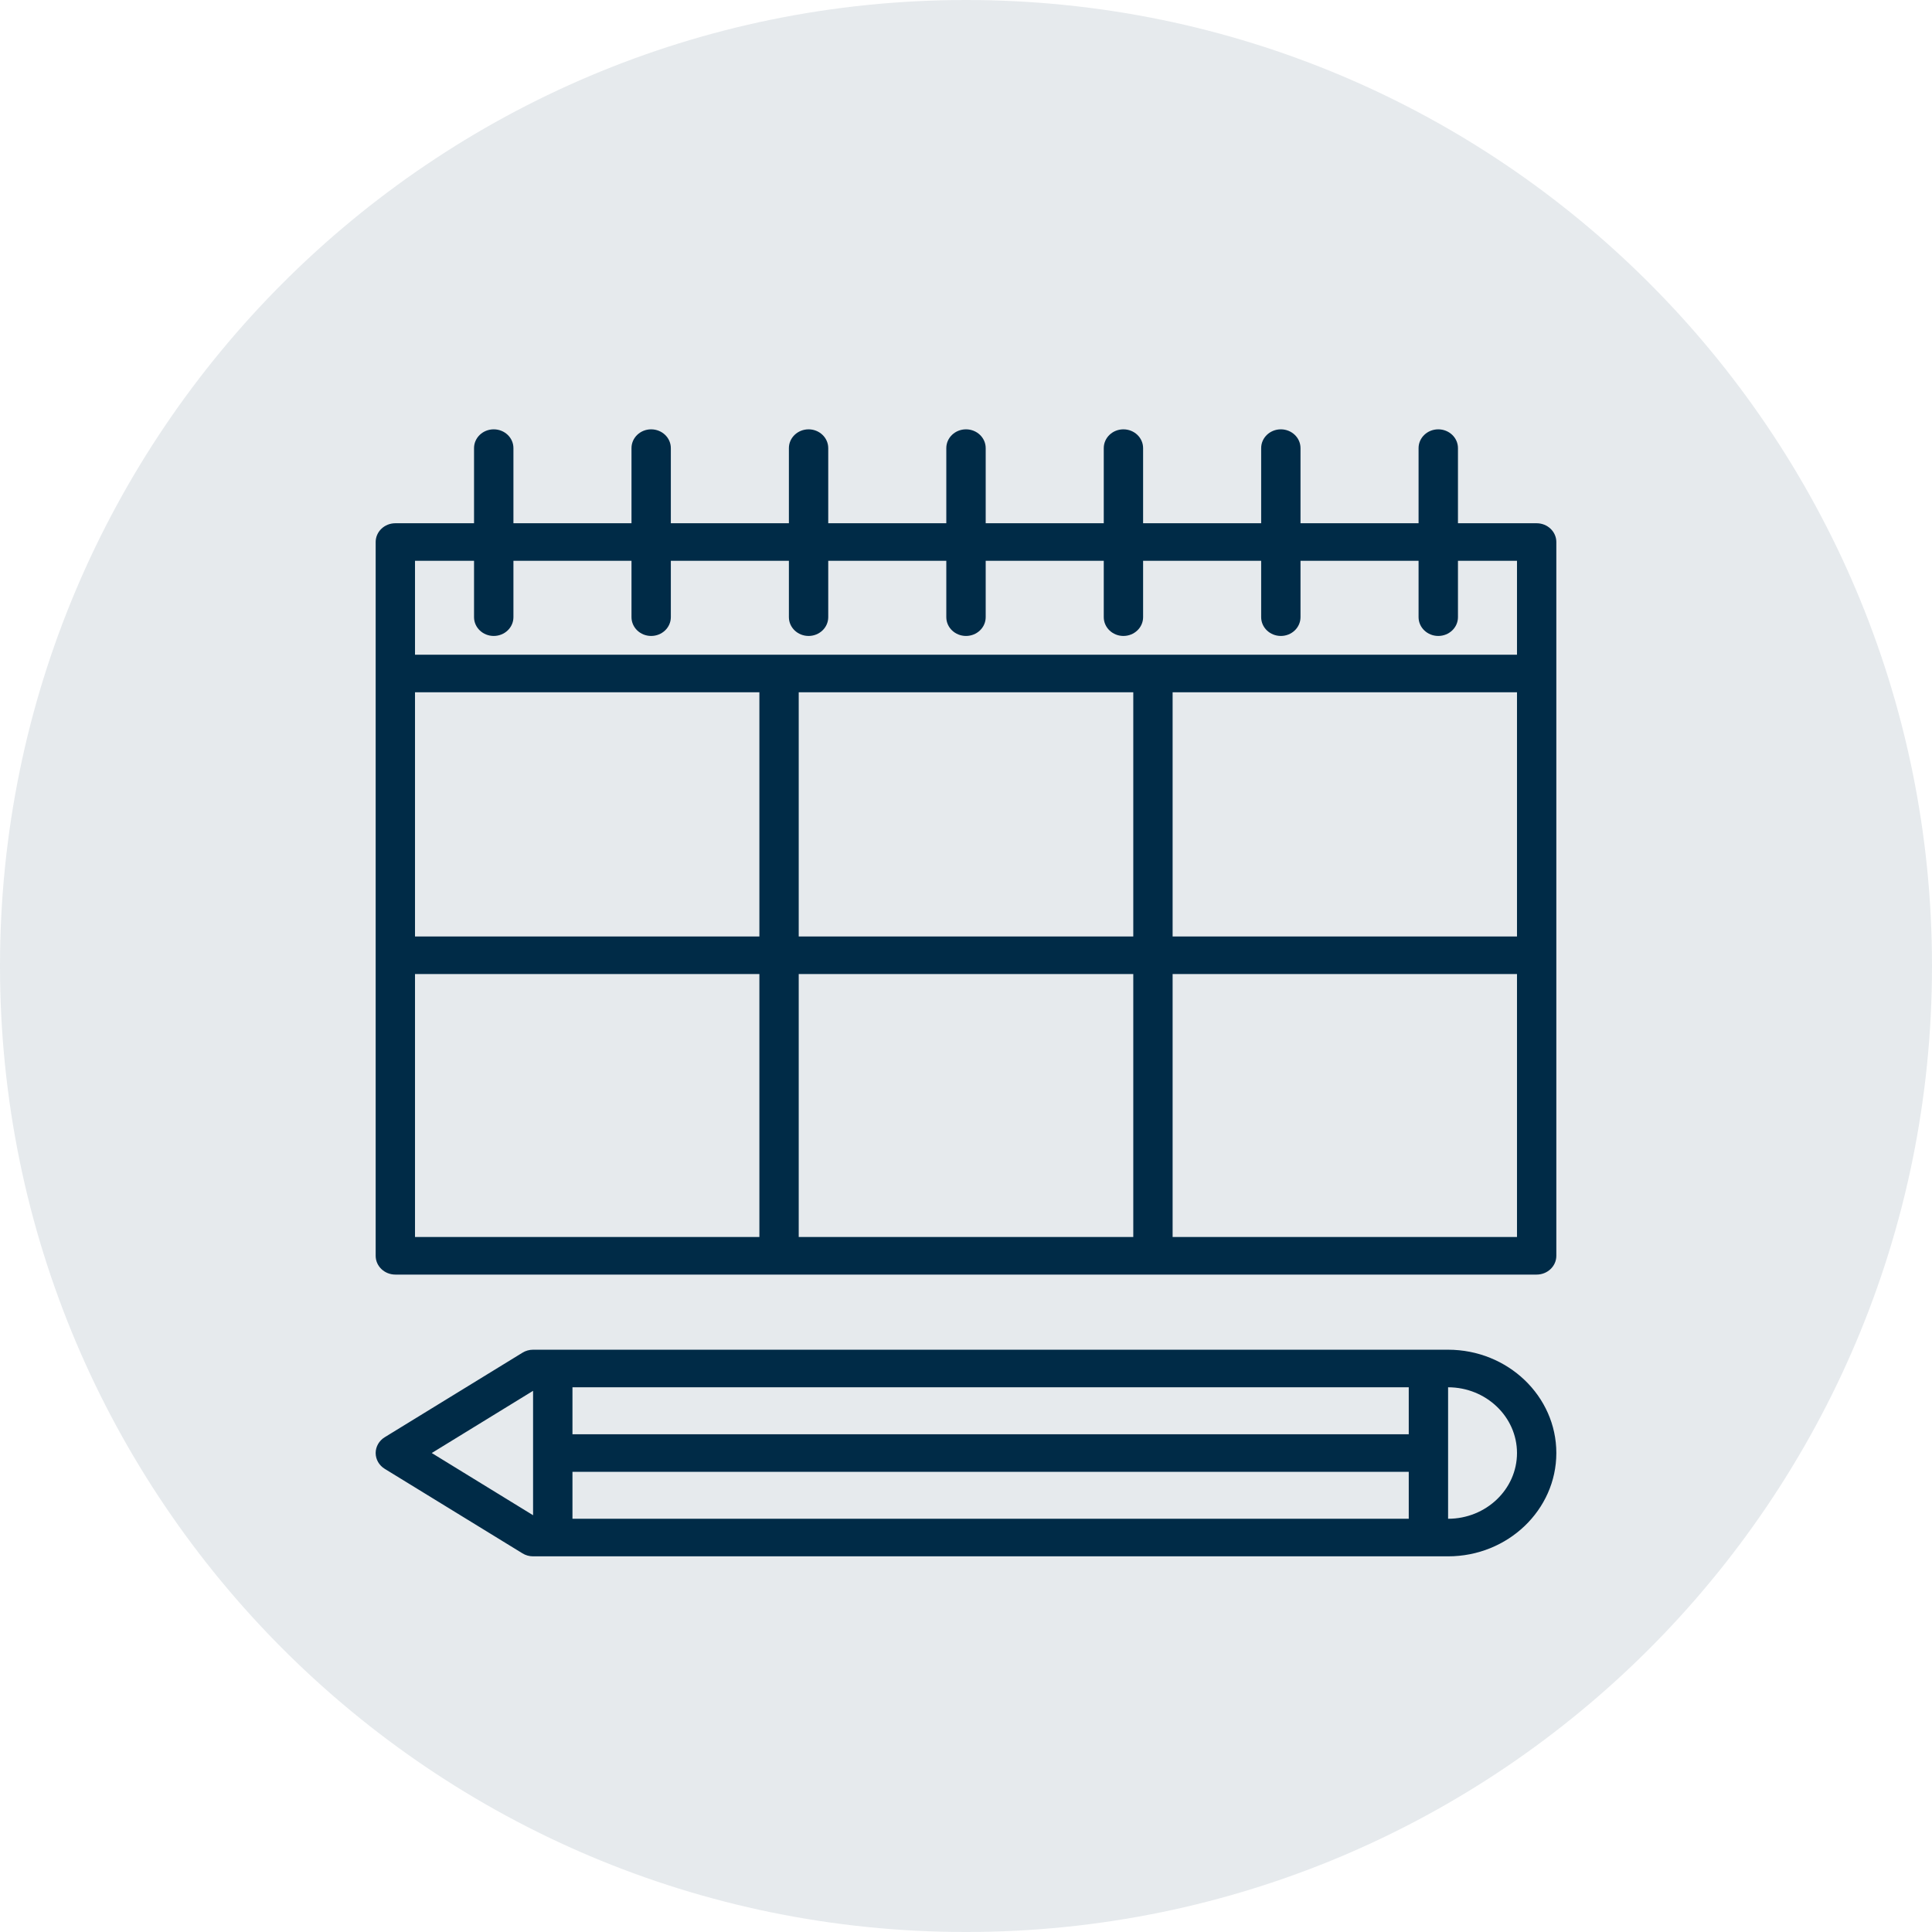
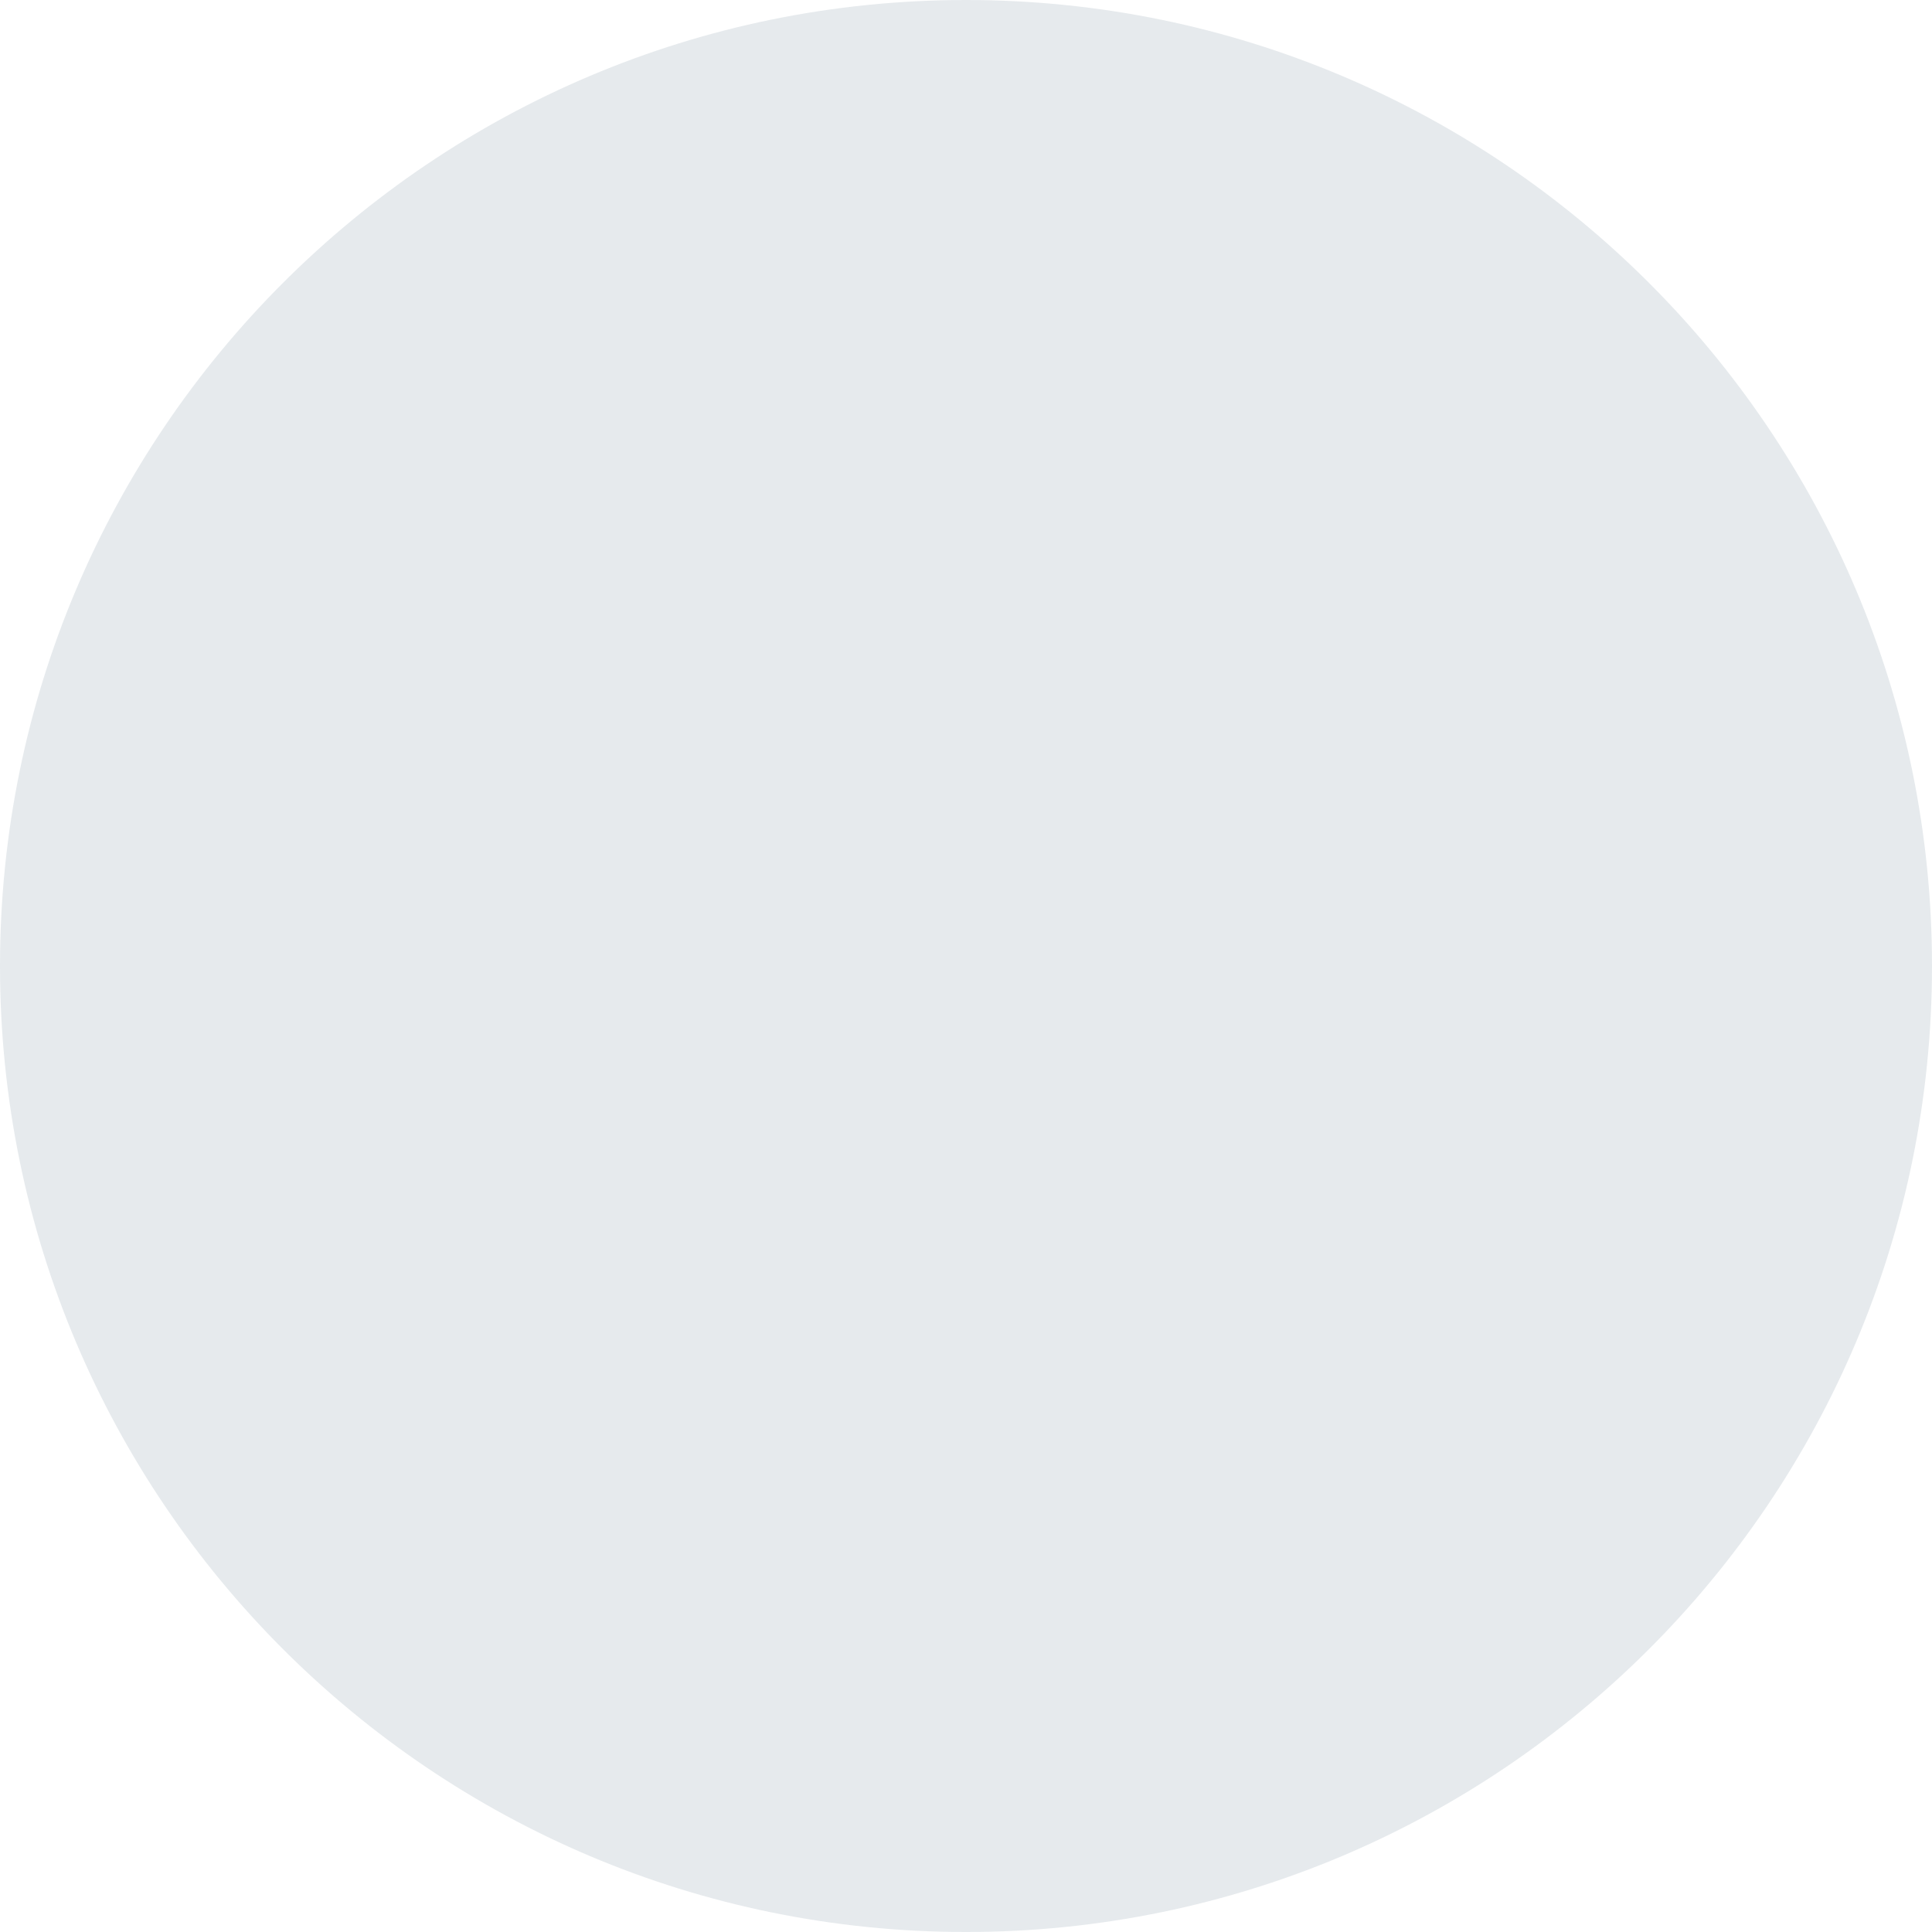
<svg xmlns="http://www.w3.org/2000/svg" width="36px" height="36px" viewBox="0 0 36 36" version="1.1">
  <title>box-icon-03</title>
  <desc>Created with Sketch.</desc>
  <g id="Page-1" stroke="none" stroke-width="1" fill="none" fill-rule="evenodd">
    <g id="box-icon-03" fill="#002B47">
      <path d="M36,18 C36,27.941 27.941,36 18,36 C8.059,36 0,27.941 0,18 C0,8.059 8.059,0 18,0 C27.941,0 36,8.059 36,18" id="Fill-1-Copy-2" opacity="0.1" />
      <g id="Group-7" transform="translate(7, 8)">
        <g id="Group-4">
-           <path d="M19.983,20.3 L19.983,17.85 C20.691,17.85 21.267,18.4 21.267,19.075 C21.267,19.75 20.691,20.3 19.983,20.3 L19.983,20.3 Z M1.045,19.075 L2.933,17.916 L2.933,20.234 L1.045,19.075 Z M3.667,18.725 L19.25,18.725 L19.25,17.85 L3.667,17.85 L3.667,18.725 Z M3.667,20.3 L19.25,20.3 L19.25,19.425 L3.667,19.425 L3.667,20.3 Z M19.983,17.15 L2.933,17.15 C2.863,17.15 2.794,17.169 2.735,17.206 L0.168,18.781 C0.064,18.845 0,18.956 0,19.075 C0,19.194 0.064,19.305 0.168,19.369 L2.735,20.944 C2.794,20.981 2.863,21 2.933,21 L19.983,21 C21.095,21 22,20.136 22,19.075 C22,18.014 21.095,17.15 19.983,17.15 L19.983,17.15 Z" id="Fill-3" />
-           <path d="M14.85,15.05 L21.267,15.05 L21.267,10.15 L14.85,10.15 L14.85,15.05 Z M0.733,15.05 L7.15,15.05 L7.15,10.15 L0.733,10.15 L0.733,15.05 Z M1.833,2.45 L1.833,3.5 C1.833,3.693 1.997,3.85 2.2,3.85 C2.403,3.85 2.567,3.693 2.567,3.5 L2.567,2.45 L4.767,2.45 L4.767,3.5 C4.767,3.693 4.931,3.85 5.133,3.85 C5.336,3.85 5.5,3.693 5.5,3.5 L5.5,2.45 L7.7,2.45 L7.7,3.5 C7.7,3.693 7.864,3.85 8.067,3.85 C8.269,3.85 8.433,3.693 8.433,3.5 L8.433,2.45 L10.633,2.45 L10.633,3.5 C10.633,3.693 10.797,3.85 11,3.85 C11.203,3.85 11.367,3.693 11.367,3.5 L11.367,2.45 L13.567,2.45 L13.567,3.5 C13.567,3.693 13.731,3.85 13.933,3.85 C14.136,3.85 14.3,3.693 14.3,3.5 L14.3,2.45 L16.5,2.45 L16.5,3.5 C16.5,3.693 16.664,3.85 16.867,3.85 C17.069,3.85 17.233,3.693 17.233,3.5 L17.233,2.45 L19.433,2.45 L19.433,3.5 C19.433,3.693 19.597,3.85 19.8,3.85 C20.003,3.85 20.167,3.693 20.167,3.5 L20.167,2.45 L21.267,2.45 L21.267,4.2 L0.733,4.2 L0.733,2.45 L1.833,2.45 Z M14.85,9.45 L21.267,9.45 L21.267,4.9 L14.85,4.9 L14.85,9.45 Z M0.733,9.45 L7.15,9.45 L7.15,4.9 L0.733,4.9 L0.733,9.45 Z M7.883,15.05 L14.117,15.05 L14.117,10.15 L7.883,10.15 L7.883,15.05 Z M7.883,9.45 L14.117,9.45 L14.117,4.9 L7.883,4.9 L7.883,9.45 Z M21.633,1.75 L20.167,1.75 L20.167,0.35 C20.167,0.157 20.003,0 19.8,0 C19.597,0 19.433,0.157 19.433,0.35 L19.433,1.75 L17.233,1.75 L17.233,0.35 C17.233,0.157 17.069,0 16.867,0 C16.664,0 16.5,0.157 16.5,0.35 L16.5,1.75 L14.3,1.75 L14.3,0.35 C14.3,0.157 14.136,0 13.933,0 C13.731,0 13.567,0.157 13.567,0.35 L13.567,1.75 L11.367,1.75 L11.367,0.35 C11.367,0.157 11.203,0 11,0 C10.797,0 10.633,0.157 10.633,0.35 L10.633,1.75 L8.433,1.75 L8.433,0.35 C8.433,0.157 8.269,0 8.067,0 C7.864,0 7.7,0.157 7.7,0.35 L7.7,1.75 L5.5,1.75 L5.5,0.35 C5.5,0.157 5.336,0 5.133,0 C4.931,0 4.767,0.157 4.767,0.35 L4.767,1.75 L2.567,1.75 L2.567,0.35 C2.567,0.157 2.403,0 2.2,0 C1.997,0 1.833,0.157 1.833,0.35 L1.833,1.75 L0.367,1.75 C0.164,1.75 0,1.907 0,2.1 L0,15.4 C0,15.593 0.164,15.75 0.367,15.75 L21.633,15.75 C21.836,15.75 22,15.593 22,15.4 L22,2.1 C22,1.907 21.836,1.75 21.633,1.75 L21.633,1.75 Z" id="Fill-5" />
-         </g>
+           </g>
      </g>
    </g>
  </g>
</svg>